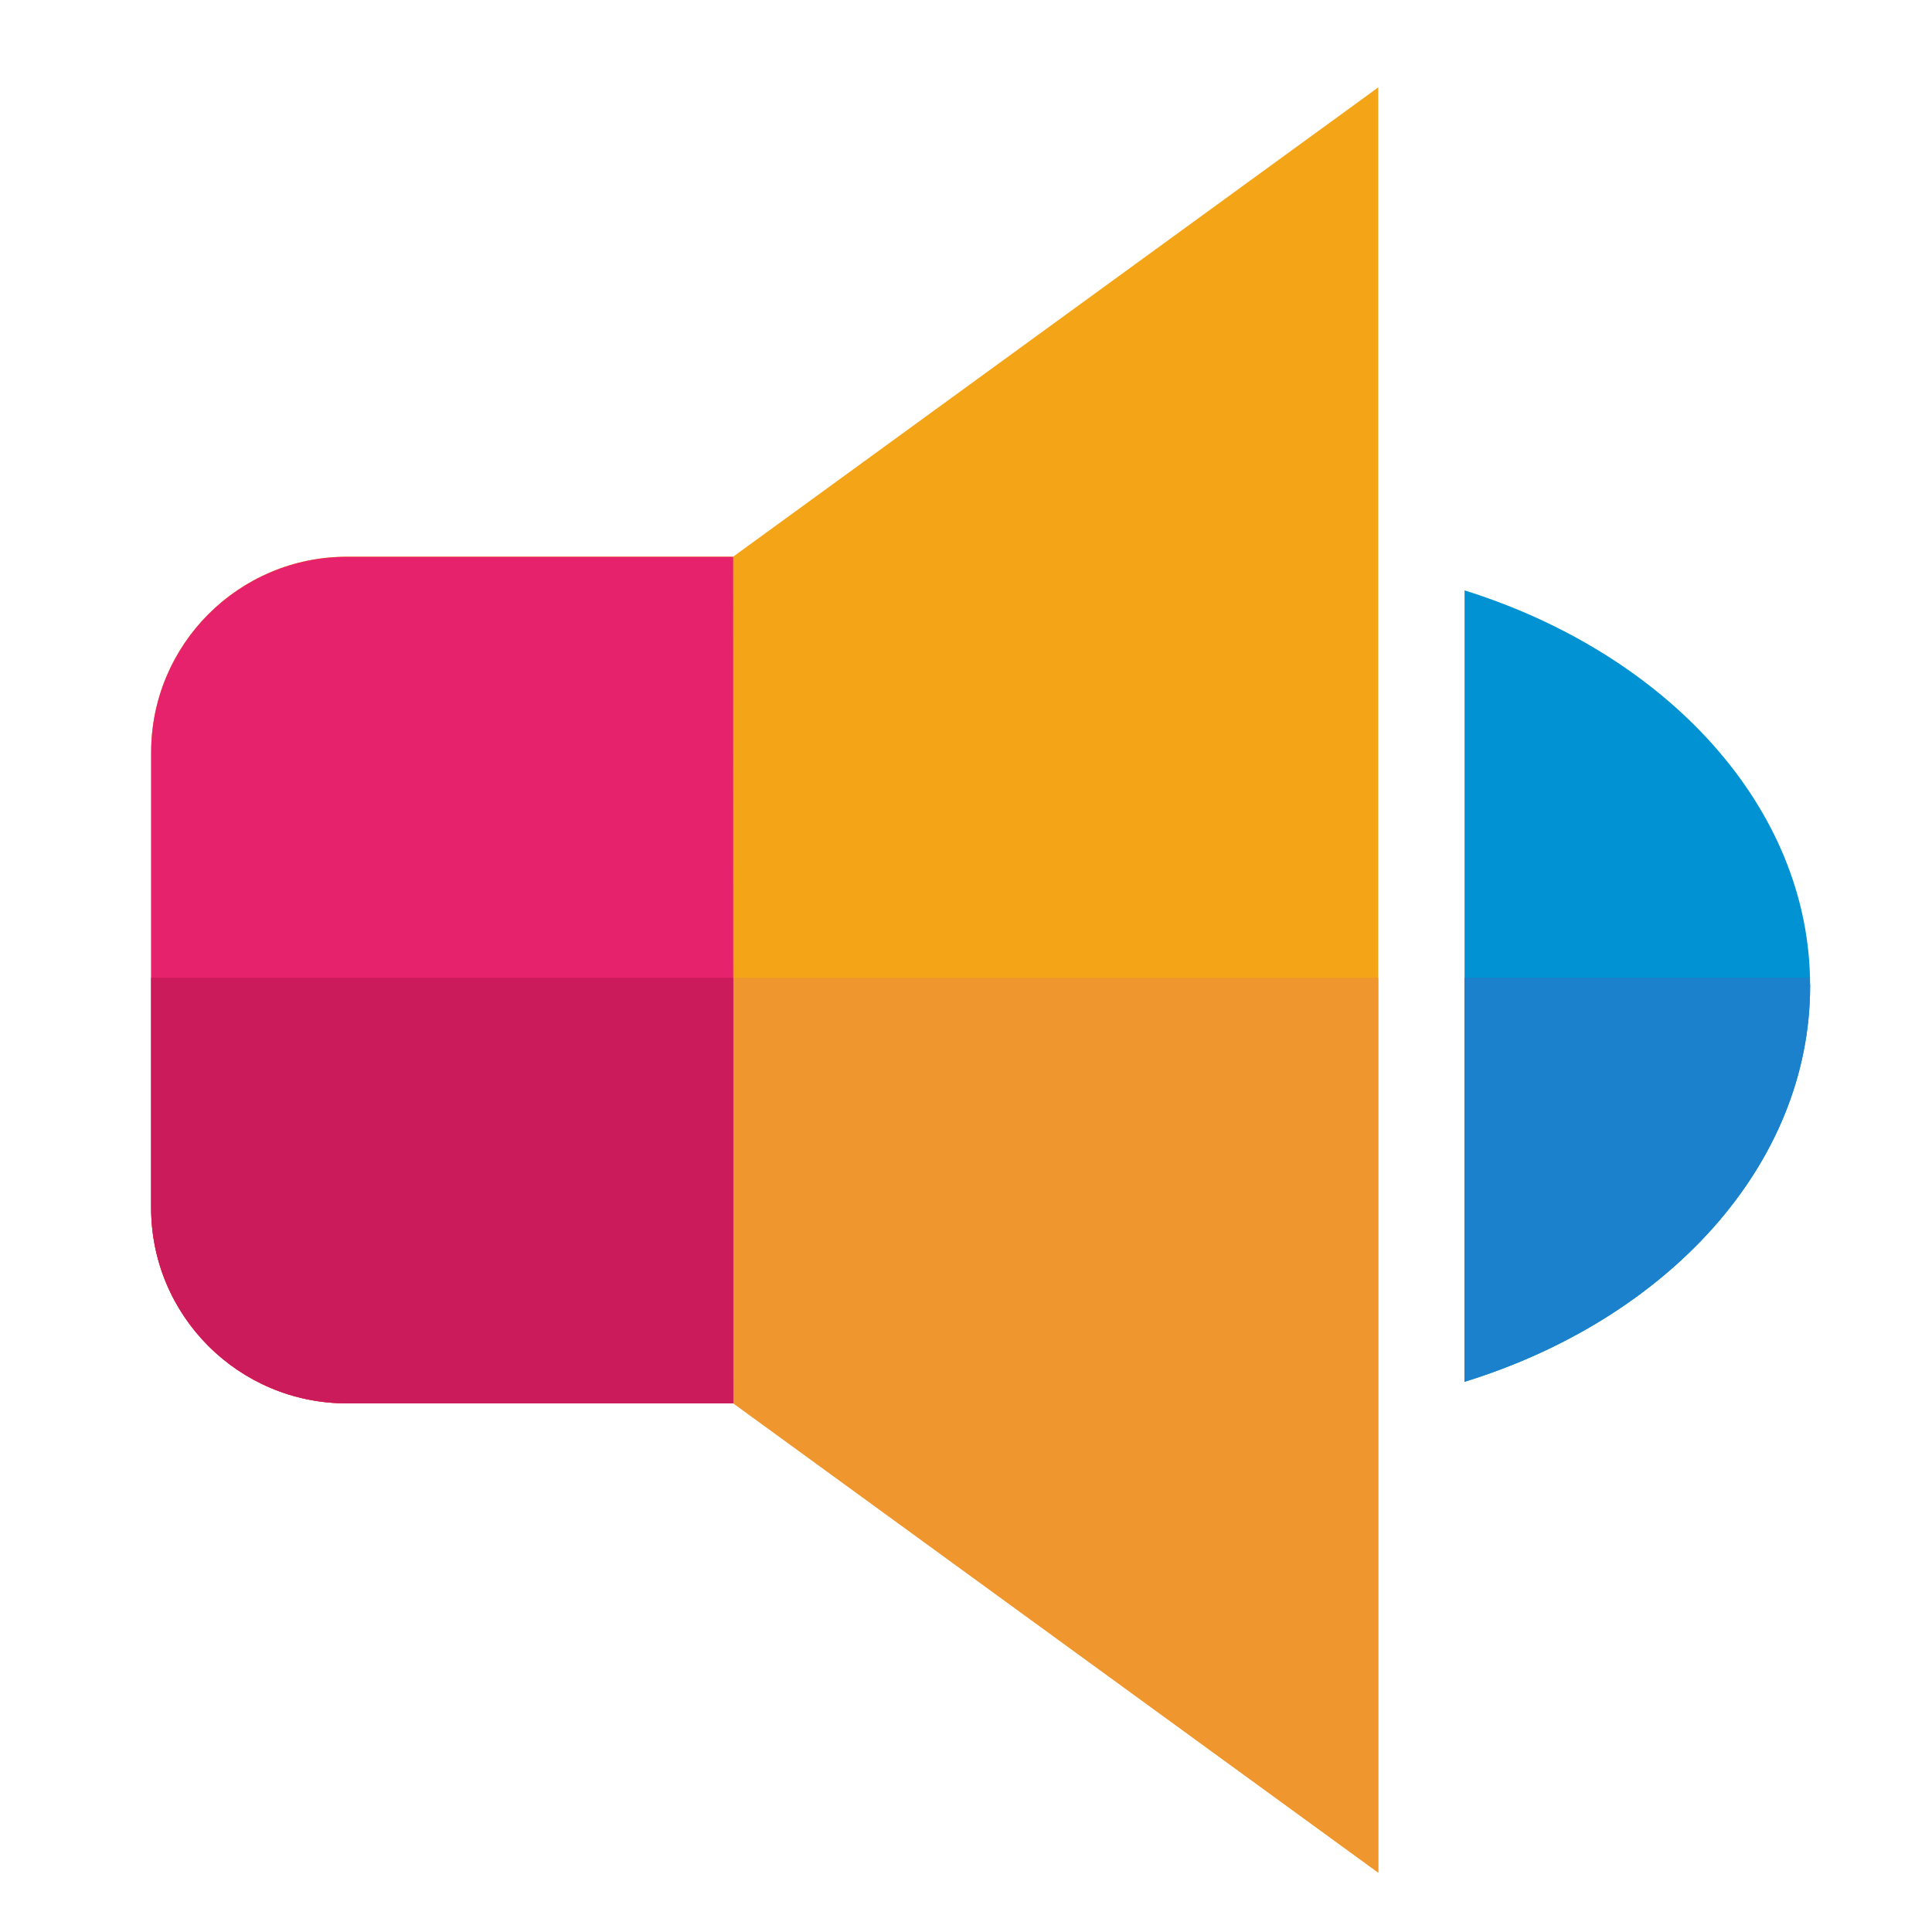
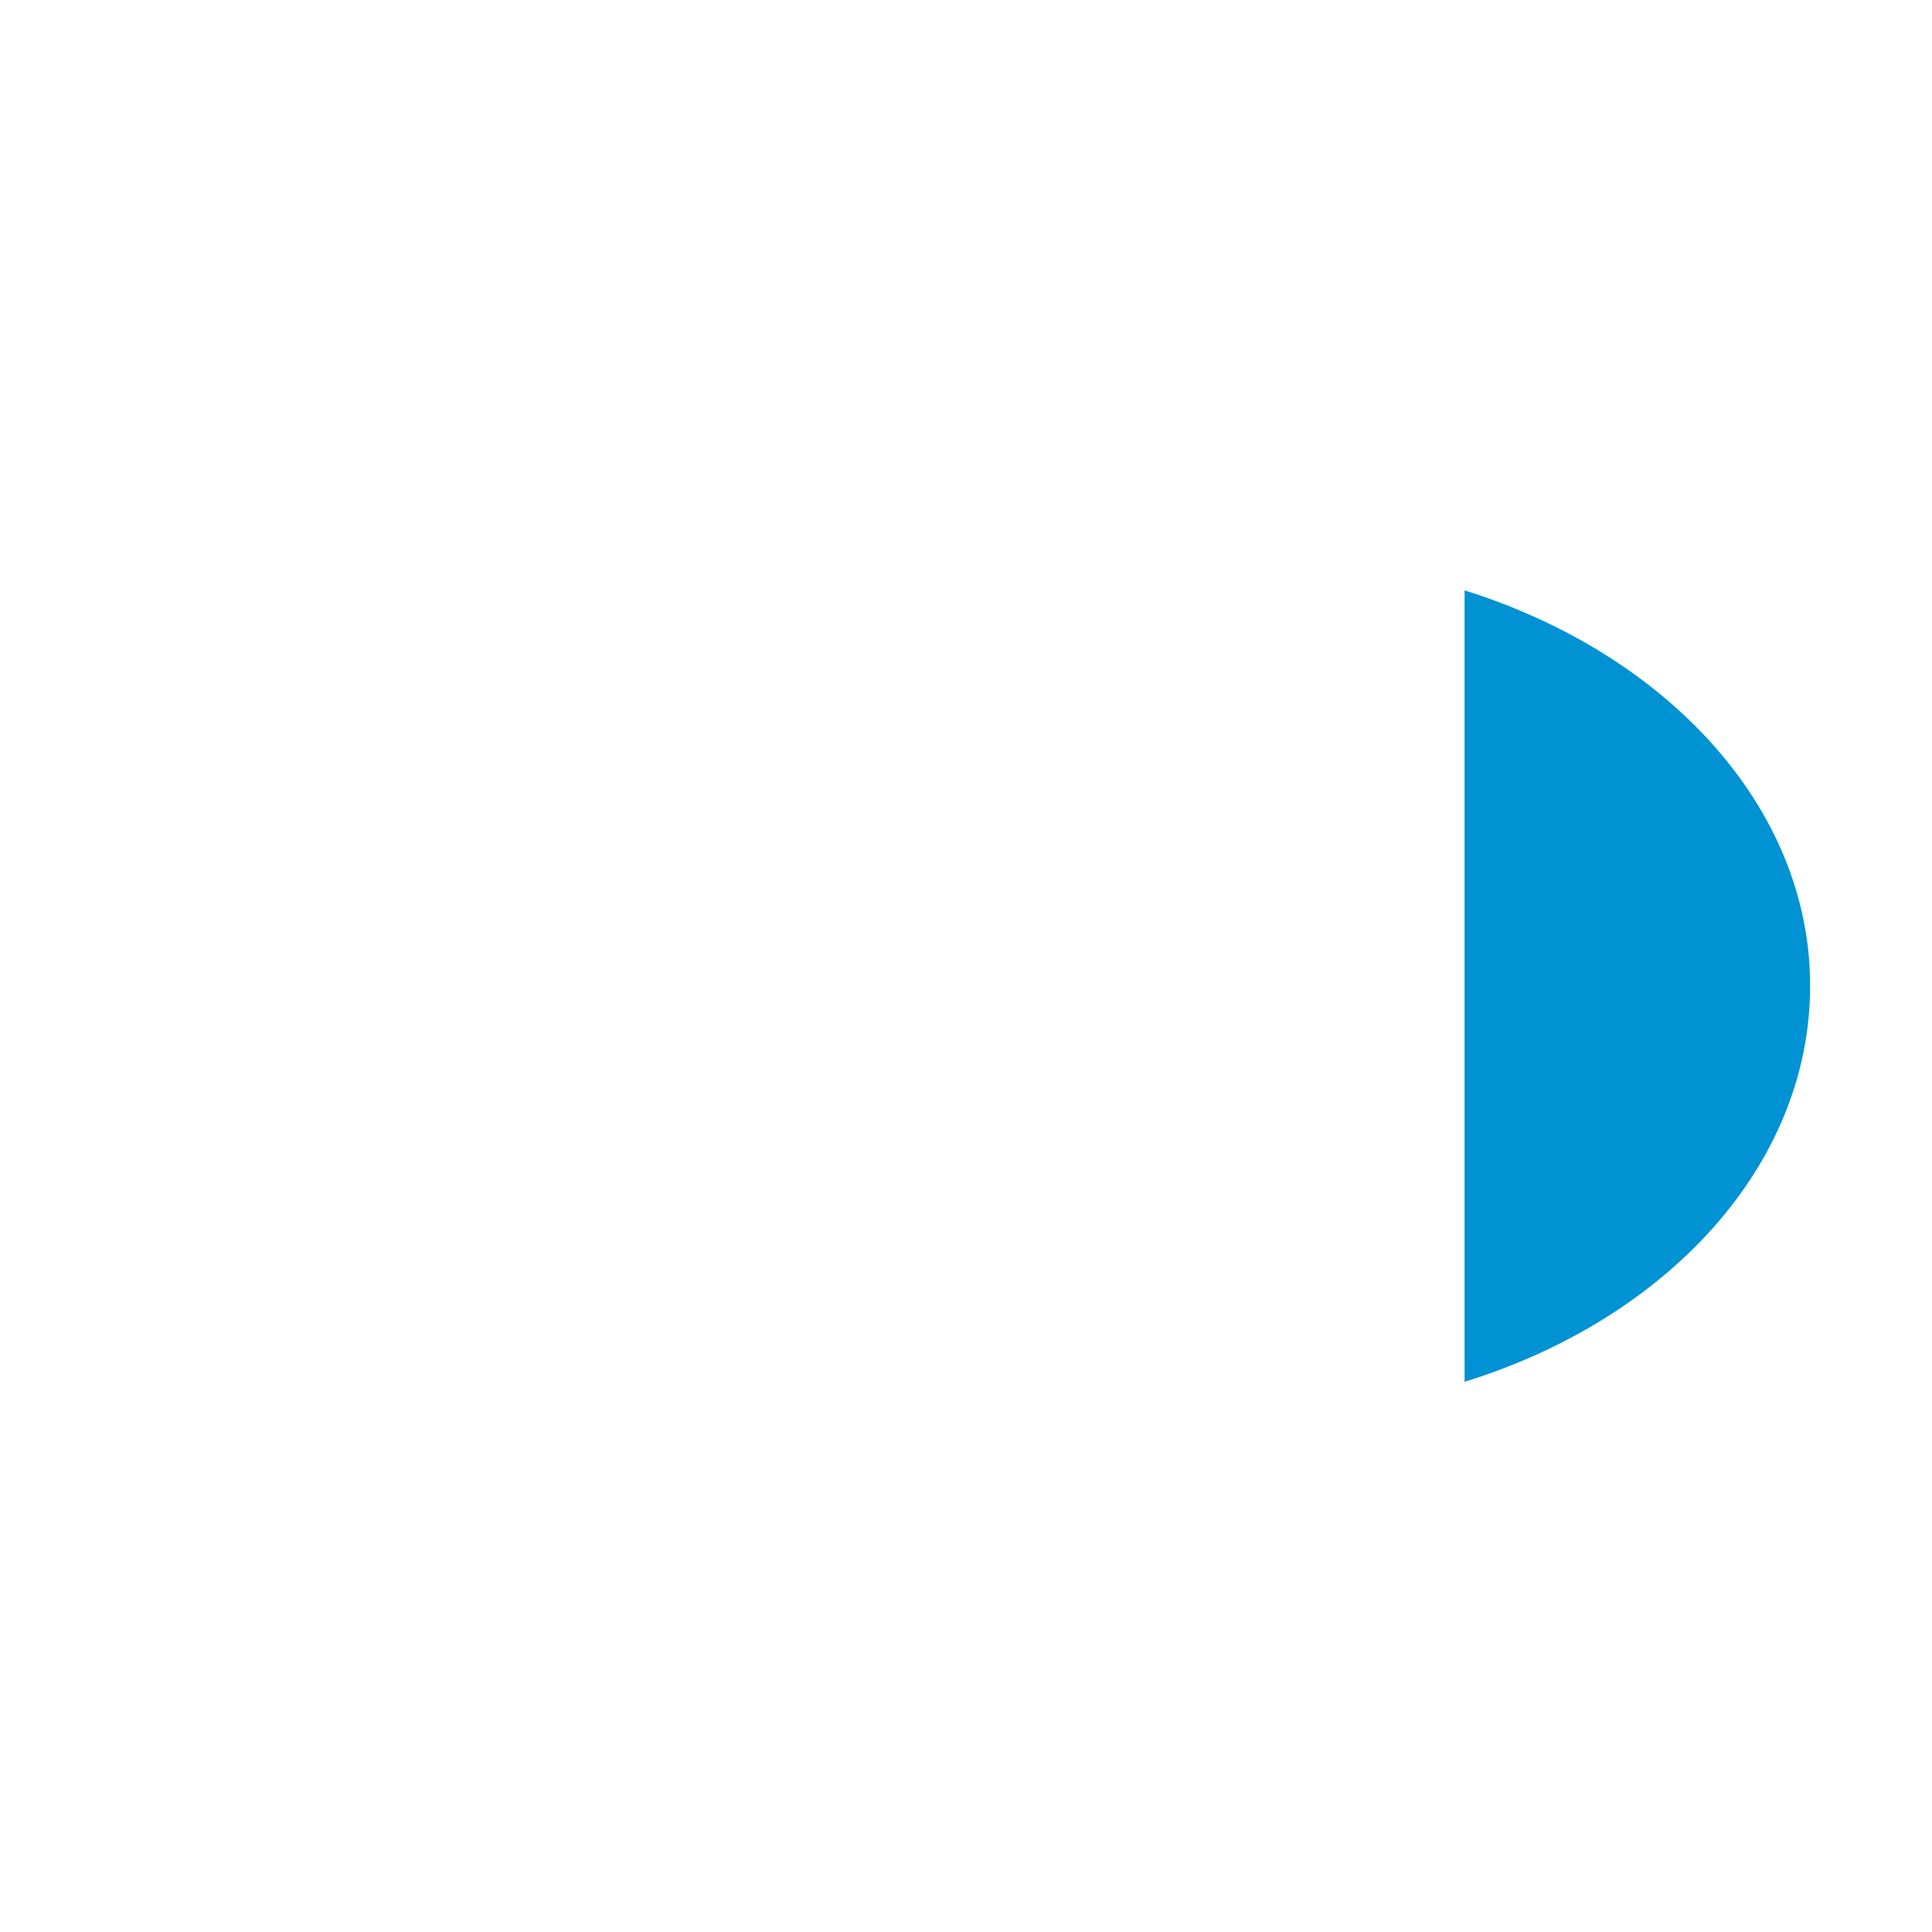
<svg xmlns="http://www.w3.org/2000/svg" version="1.1" id="图层_1" x="0px" y="0px" viewBox="0 0 143.3 143.3" style="enable-background:new 0 0 143.3 143.3;" xml:space="preserve">
  <style type="text/css">
	.st0{fill:#0092D2;}
	.st1{fill:#F4A417;}
	.st2{fill:#EF962F;}
	.st3{fill:#E5226B;}
	.st4{fill:#CB1B5B;}
	.st5{fill:#1B81CC;}
</style>
  <g>
    <path class="st0" d="M108.63,43.79c14.92,4.67,25.63,16.04,25.63,29.33c0,13.32-10.63,24.73-25.63,29.37" />
-     <path class="st1" d="M102.23,6.48L54.38,41.29H25.73c-8.02,0-14.52,6.5-14.52,14.52v33.76c0,8.02,6.51,14.51,14.52,14.51h28.66   l47.84,34.81V6.48z M102.23,6.48" />
-     <path class="st2" d="M11.21,72.52v17.06c0,8.02,6.51,14.51,14.52,14.51h28.66l47.84,34.81V72.52H11.21z M11.21,72.52" />
-     <path class="st3" d="M54.39,104.09H25.73c-8.02,0-14.52-6.49-14.52-14.51V55.82c0-8.02,6.51-14.52,14.52-14.52h28.65L54.39,104.09z    M54.39,104.09" />
-     <path class="st4" d="M11.21,89.58c0,8.02,6.51,14.51,14.52,14.51h28.66l0-31.57H11.21V89.58z M11.21,89.58" />
-     <path class="st5" d="M108.63,102.49c15-4.64,25.63-16.04,25.63-29.37c0-0.2-0.06-0.39-0.07-0.6h-25.57V102.49z M108.63,102.49" />
  </g>
</svg>